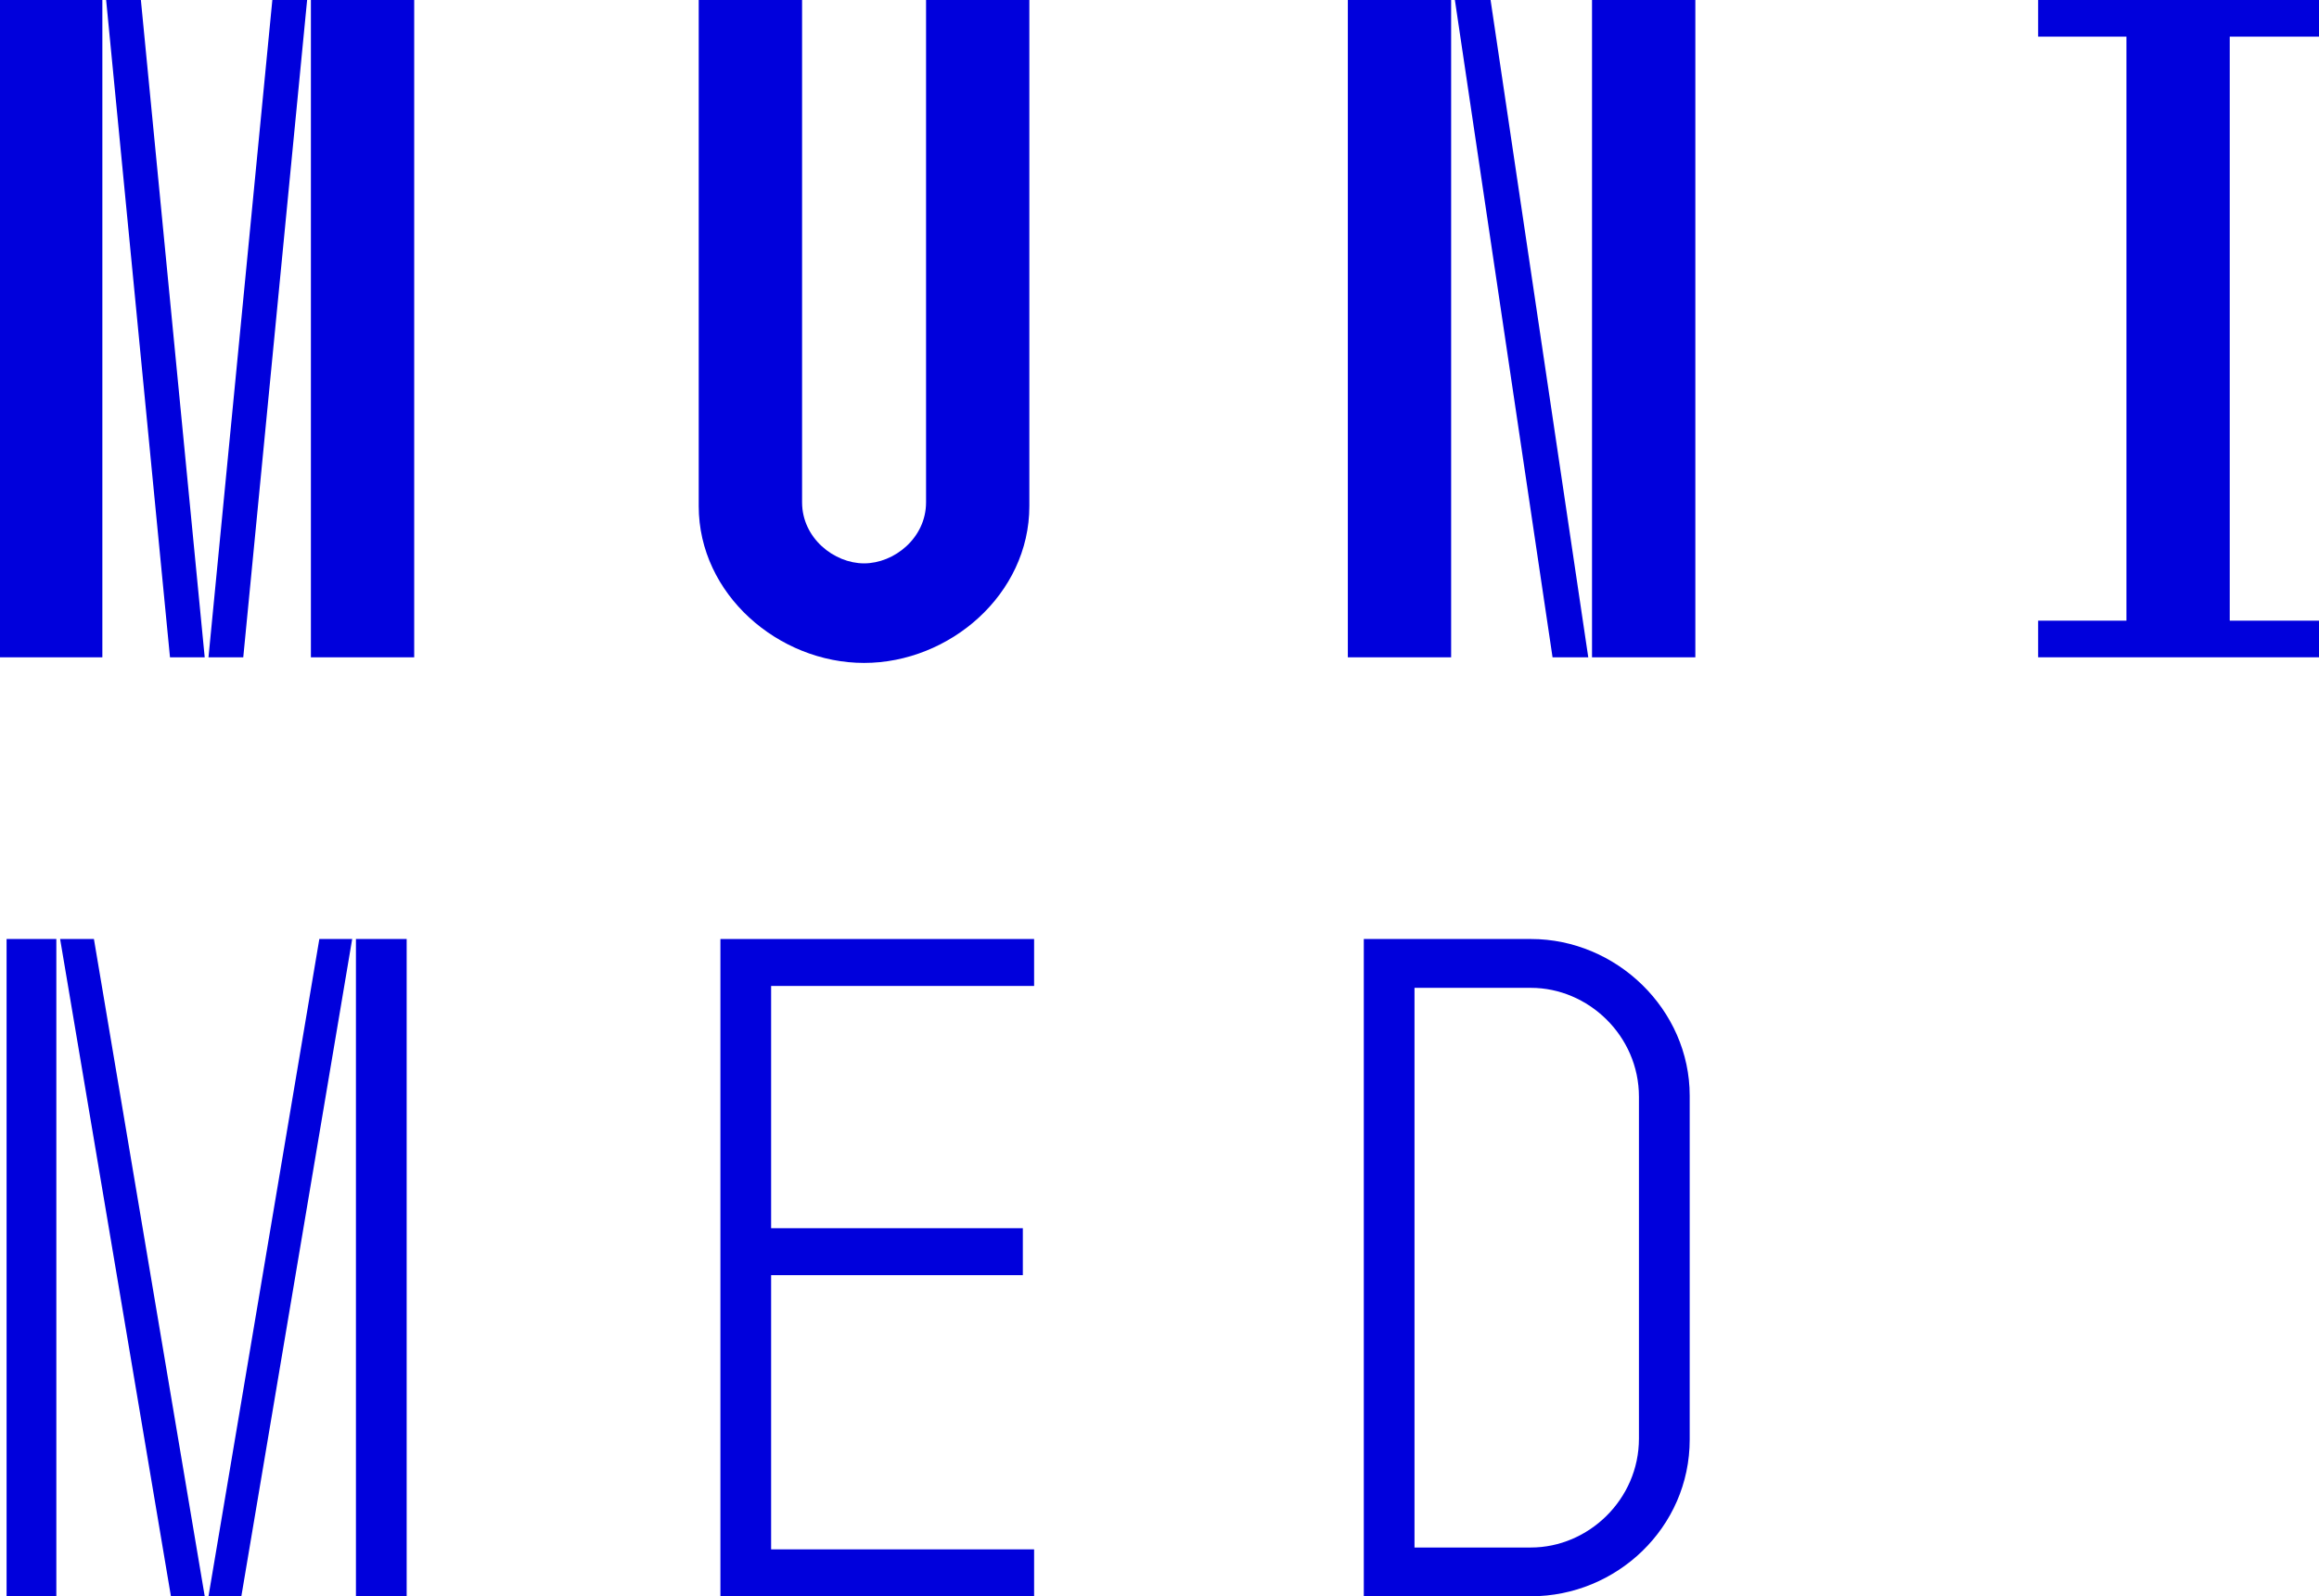
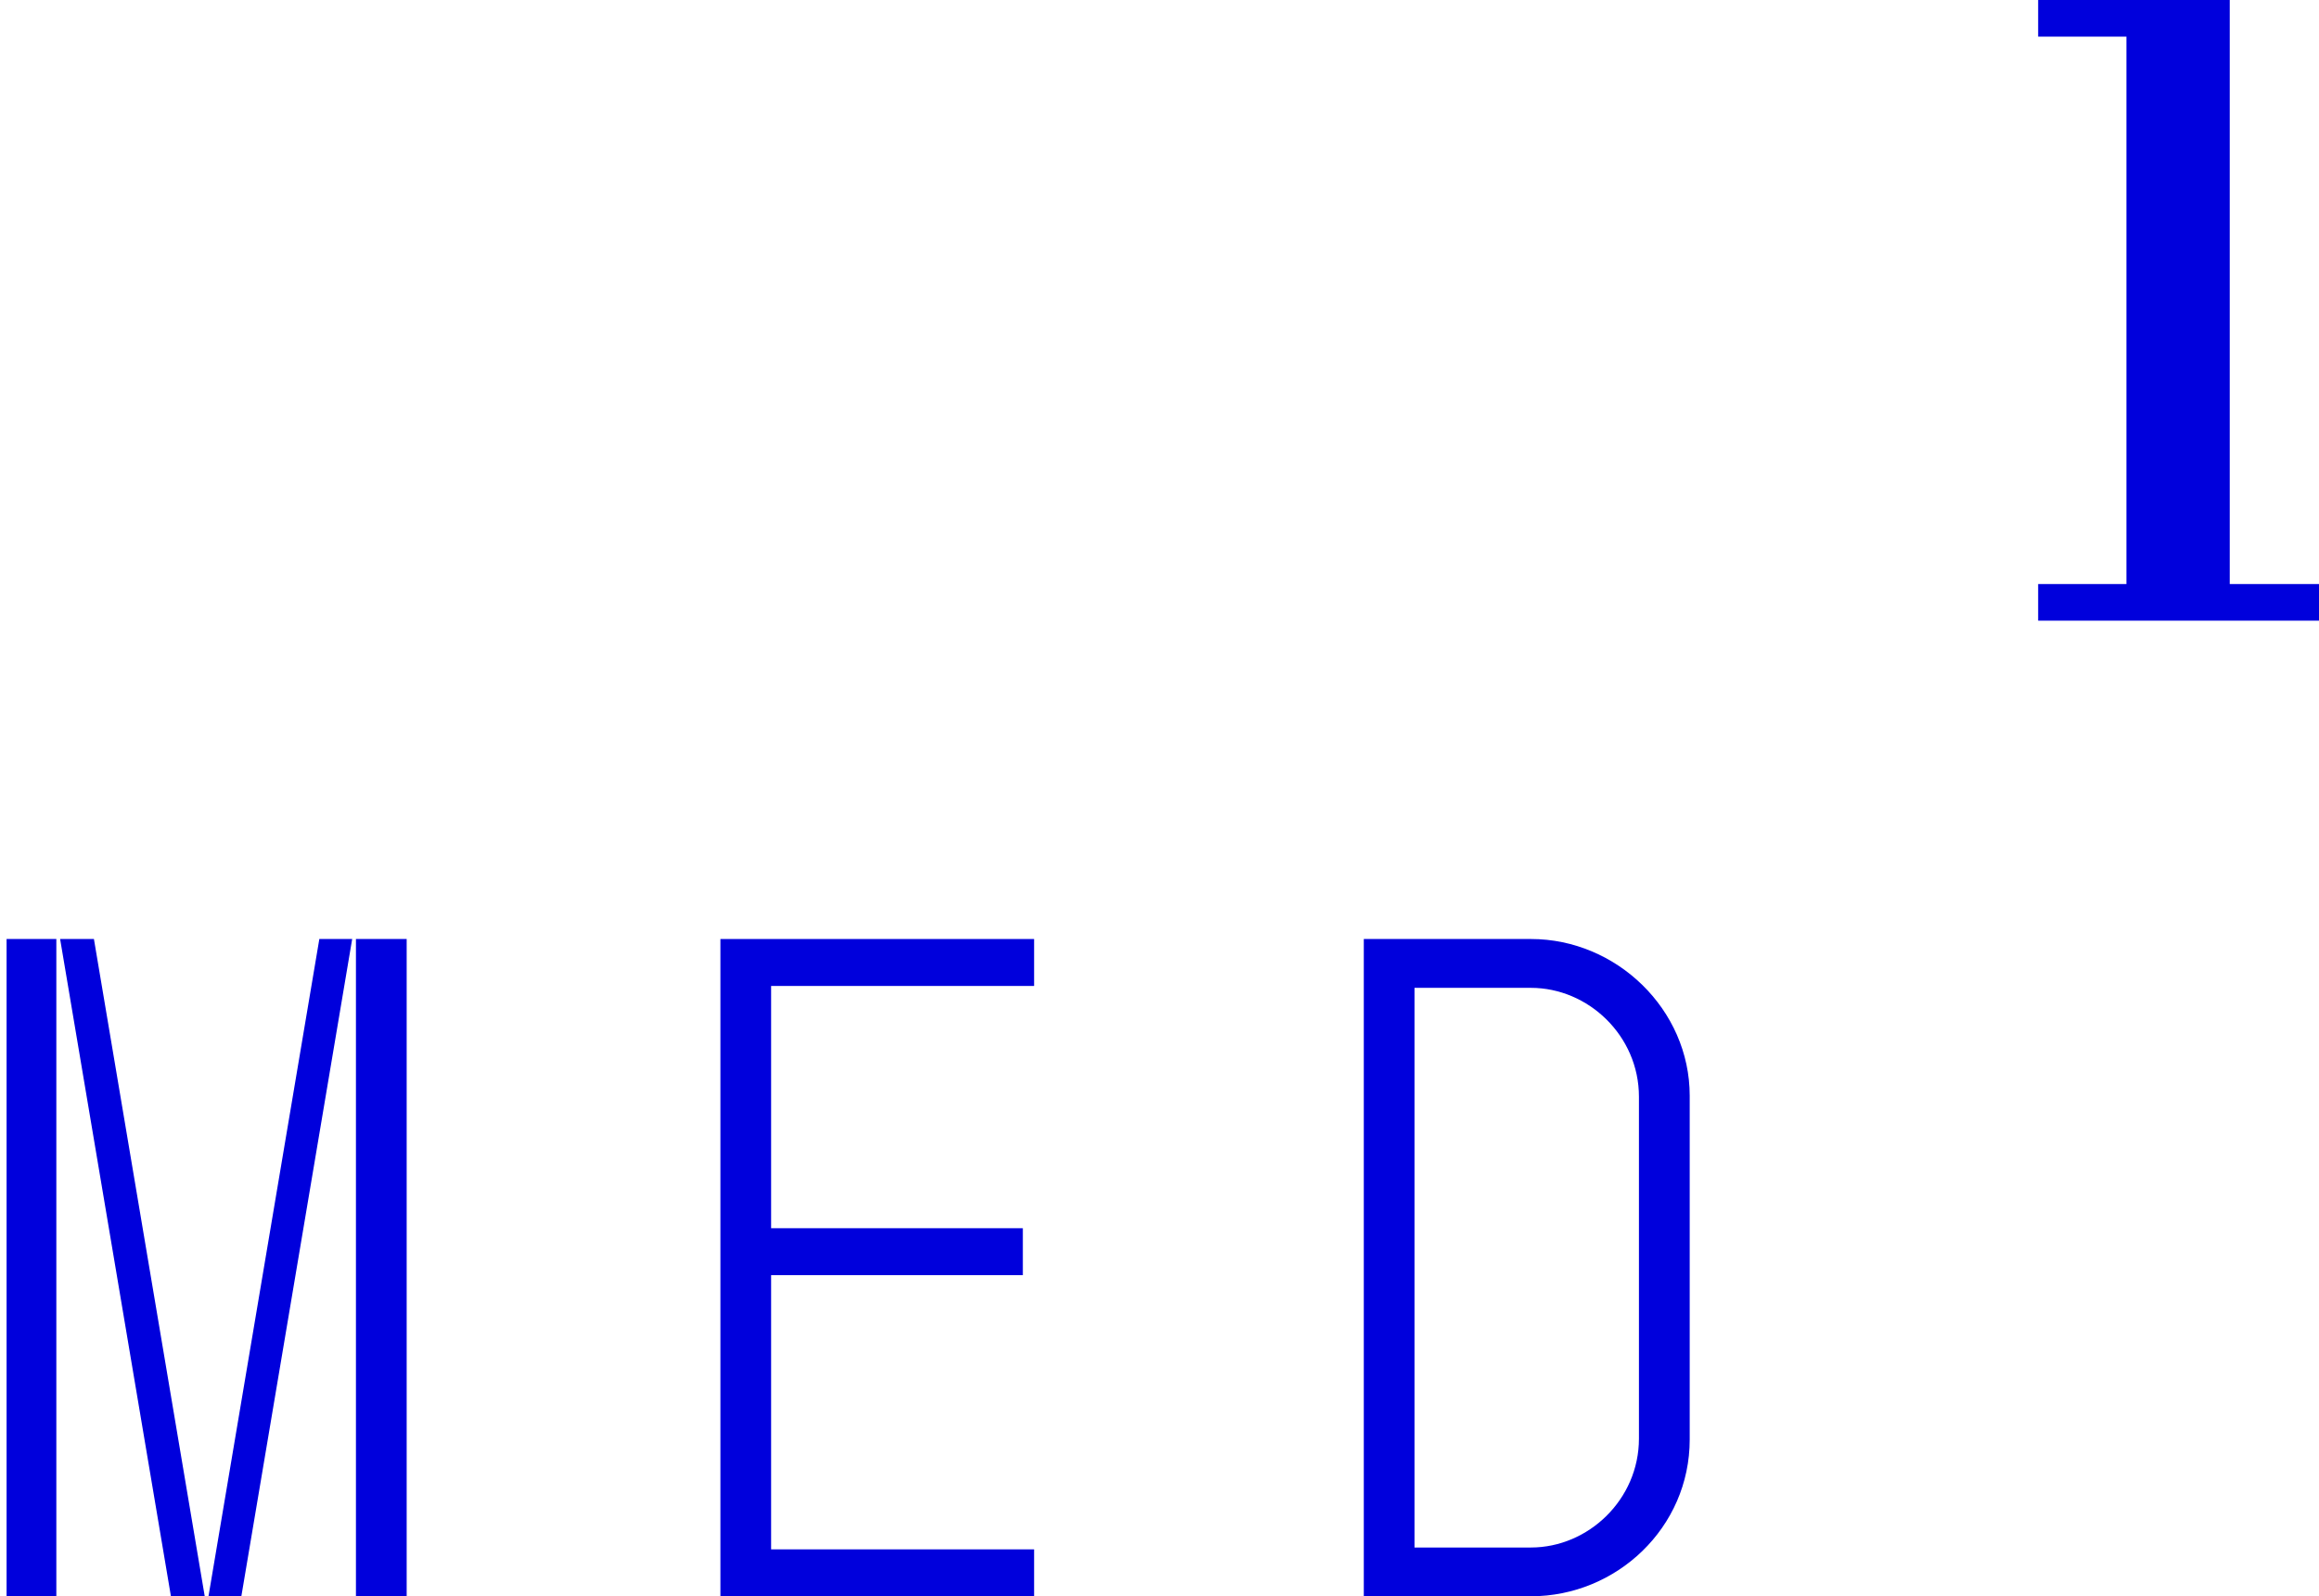
<svg xmlns="http://www.w3.org/2000/svg" version="1.1" id="Layer_1" x="0px" y="0px" viewBox="0 0 736.8 507.31" style="enable-background:new 0 0 736.8 507.31;" xml:space="preserve">
  <style type="text/css">
	.st0{fill:#0000DC;}
	.st1{fill:none;}
</style>
  <g>
-     <path class="st0" d="M0,0h32.52v208.89H0V0z M33.72,0h11.04l20.28,208.89H54.01L33.72,0z M86.53,0h11.05L77.29,208.89H66.24   L86.53,0z M98.78,0h32.82v208.89H98.78V0z" />
-     <path class="st0" d="M254.84,0v159.64c0,11.35,10.15,19.4,19.7,19.4c9.55,0,19.69-8.05,19.69-19.4V0h32.82v160.85   c0,28.05-25.36,49.83-52.52,49.83c-27.16,0-52.53-21.79-52.53-49.83V0H254.84z" />
-     <path class="st0" d="M461.06,0v208.89h-32.82V0H461.06z M473.59,0l31.04,208.89h-11.35L462.25,0H473.59z M538.65,0v208.89h-32.83V0   H538.65z" />
-     <path class="st0" d="M675.62,197.25V11.64h-28.05V0h89.23v11.64h-28.36v185.61h28.36v11.64h-89.23v-11.64H675.62z" />
+     <path class="st0" d="M675.62,197.25V11.64h-28.05V0h89.23h-28.36v185.61h28.36v11.64h-89.23v-11.64H675.62z" />
    <path class="st0" d="M2.09,298.42H17.9v208.89H2.09V298.42z M19.1,298.42h10.74l35.21,208.89H54.31L19.1,298.42z M101.46,298.42   h10.44L76.68,507.31H66.24L101.46,298.42z M113.09,298.42h16.12v208.89h-16.12V298.42z" />
    <path class="st0" d="M228.89,298.42h99.67v14.92h-83.56v76.99h79.98v14.92h-79.98v87.14h83.56v14.92h-99.67V298.42z" />
    <path class="st0" d="M433.31,298.42h53.12c27.15,0,50.43,22.38,50.43,49.83v109.22c0,28.05-23.28,49.83-50.43,49.83h-53.12V298.42z    M486.42,491.8c18.2,0,34.31-15.22,34.31-34.62V348.55c0-19.39-16.11-34.61-34.31-34.61h-37V491.8H486.42z" />
  </g>
  <rect x="-131.55" y="-131.6" class="st1" width="1000" height="770.46" />
</svg>